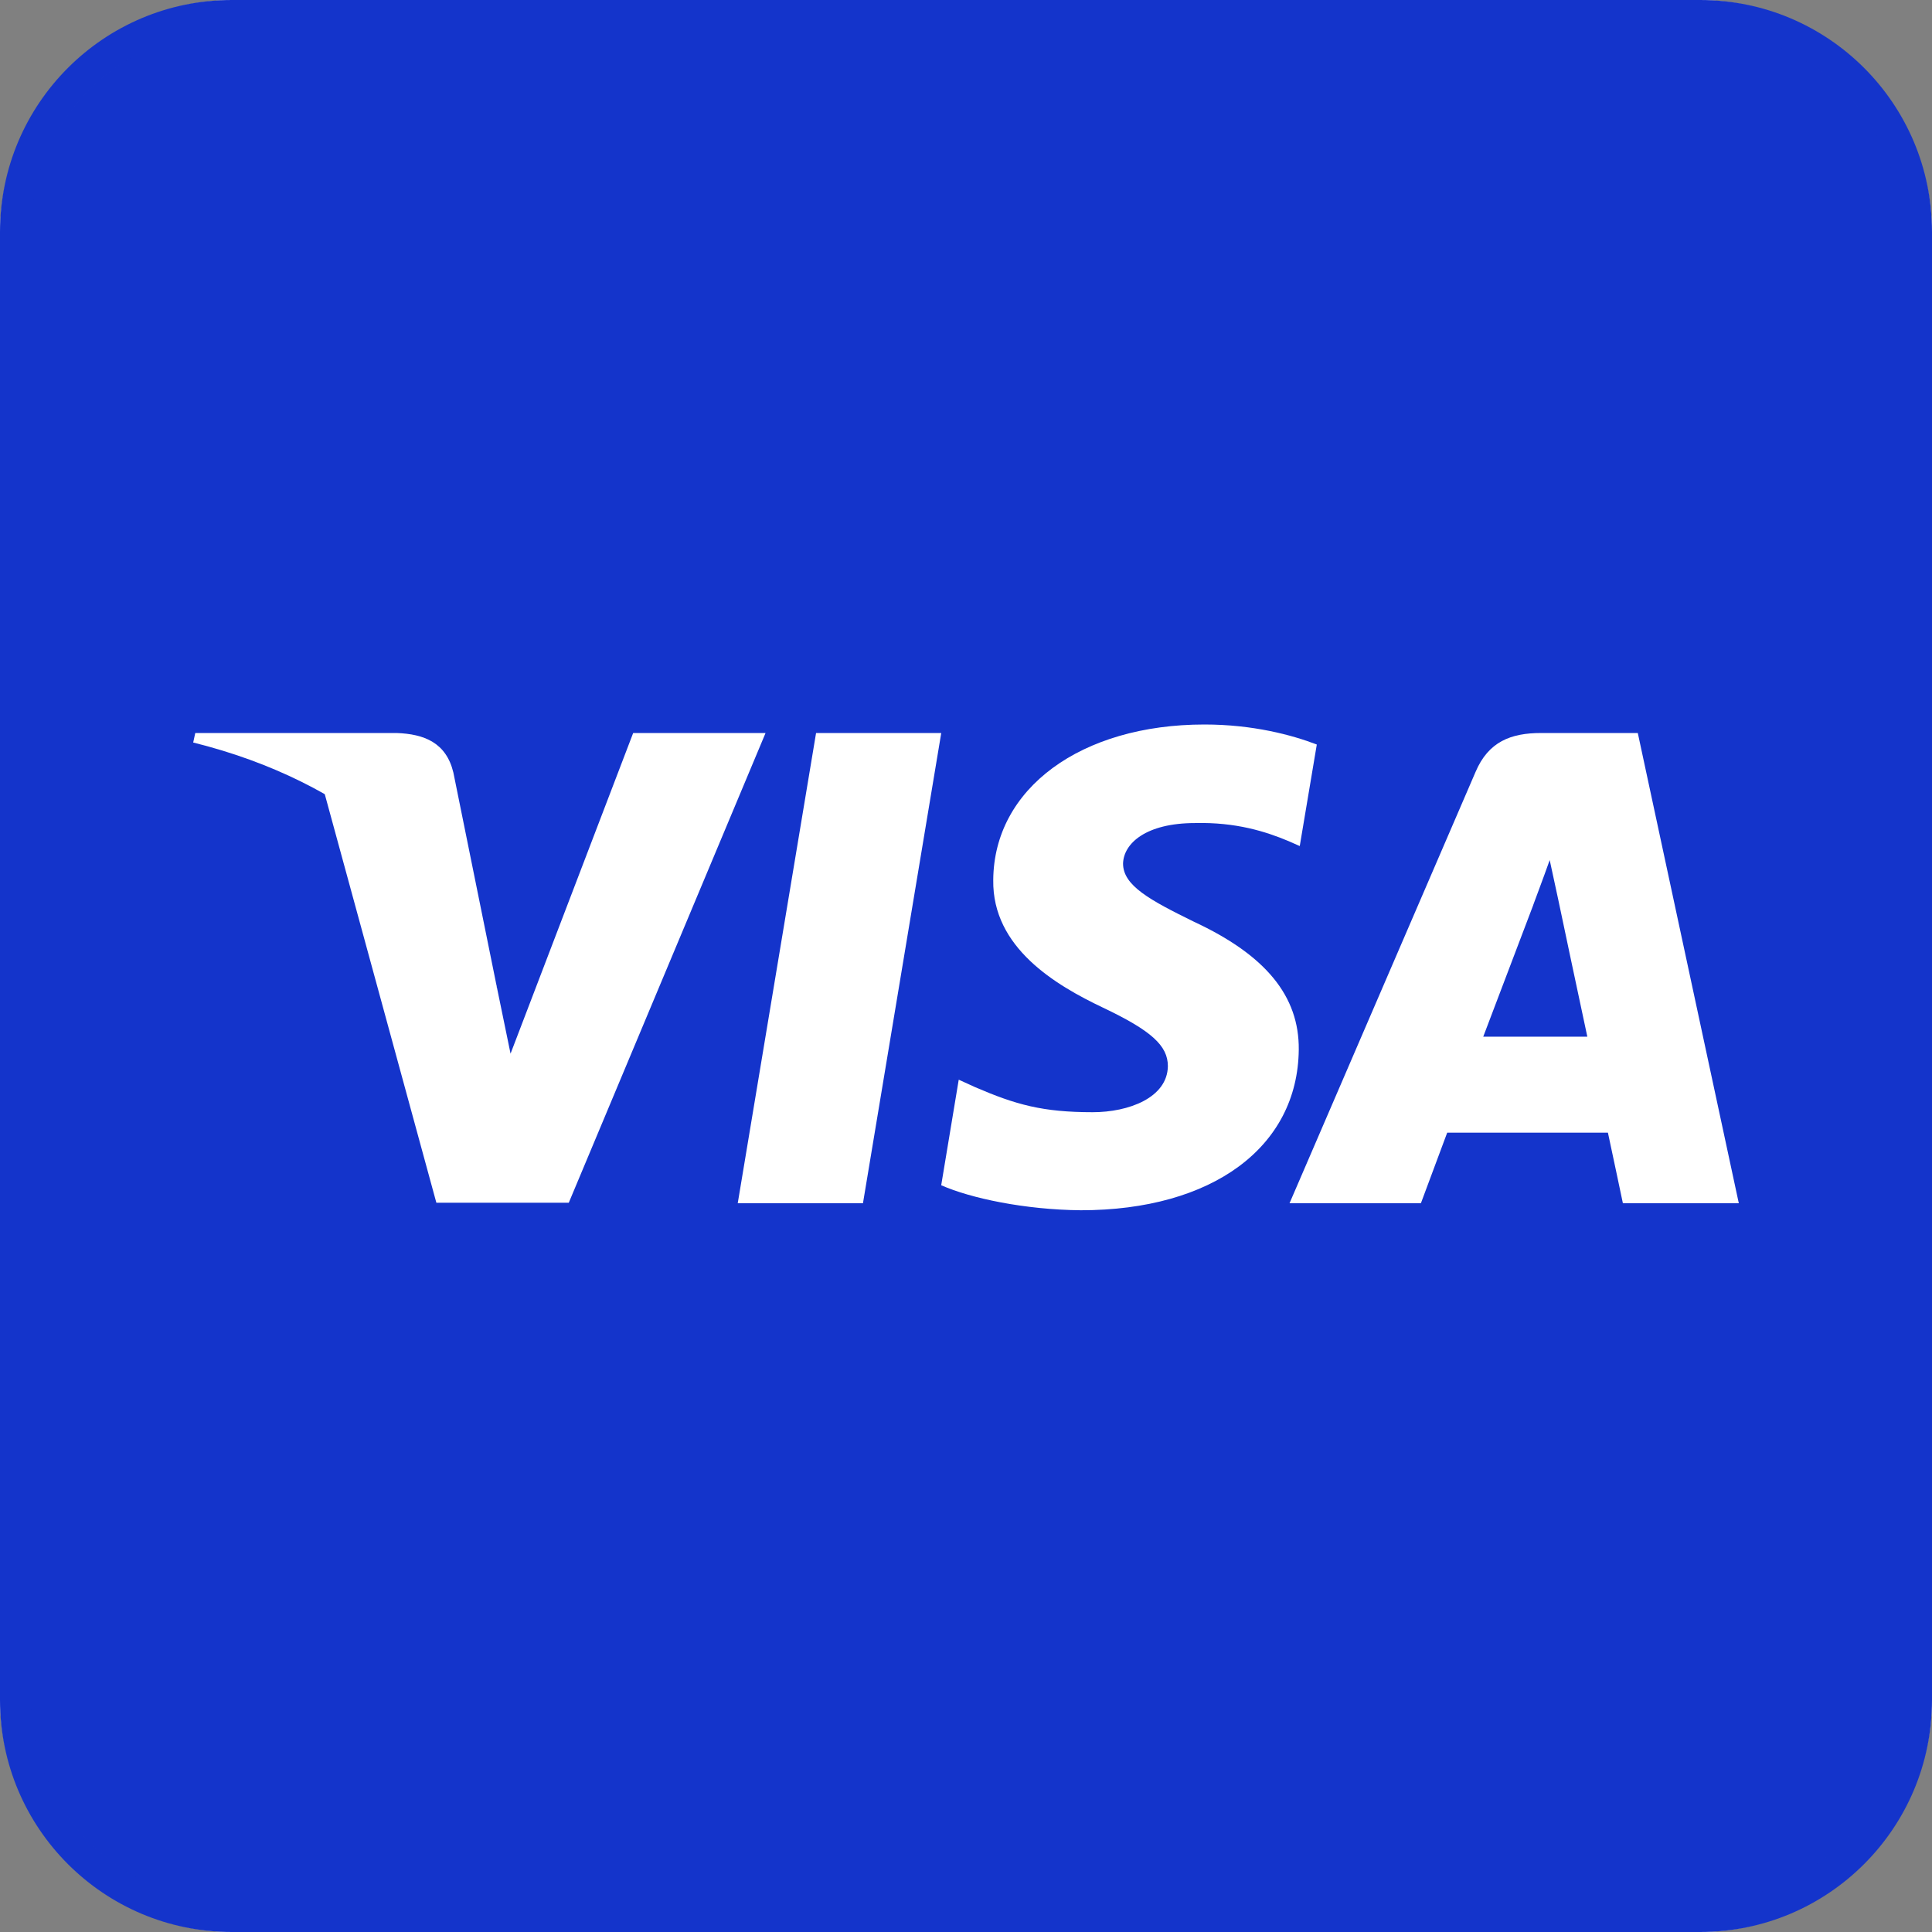
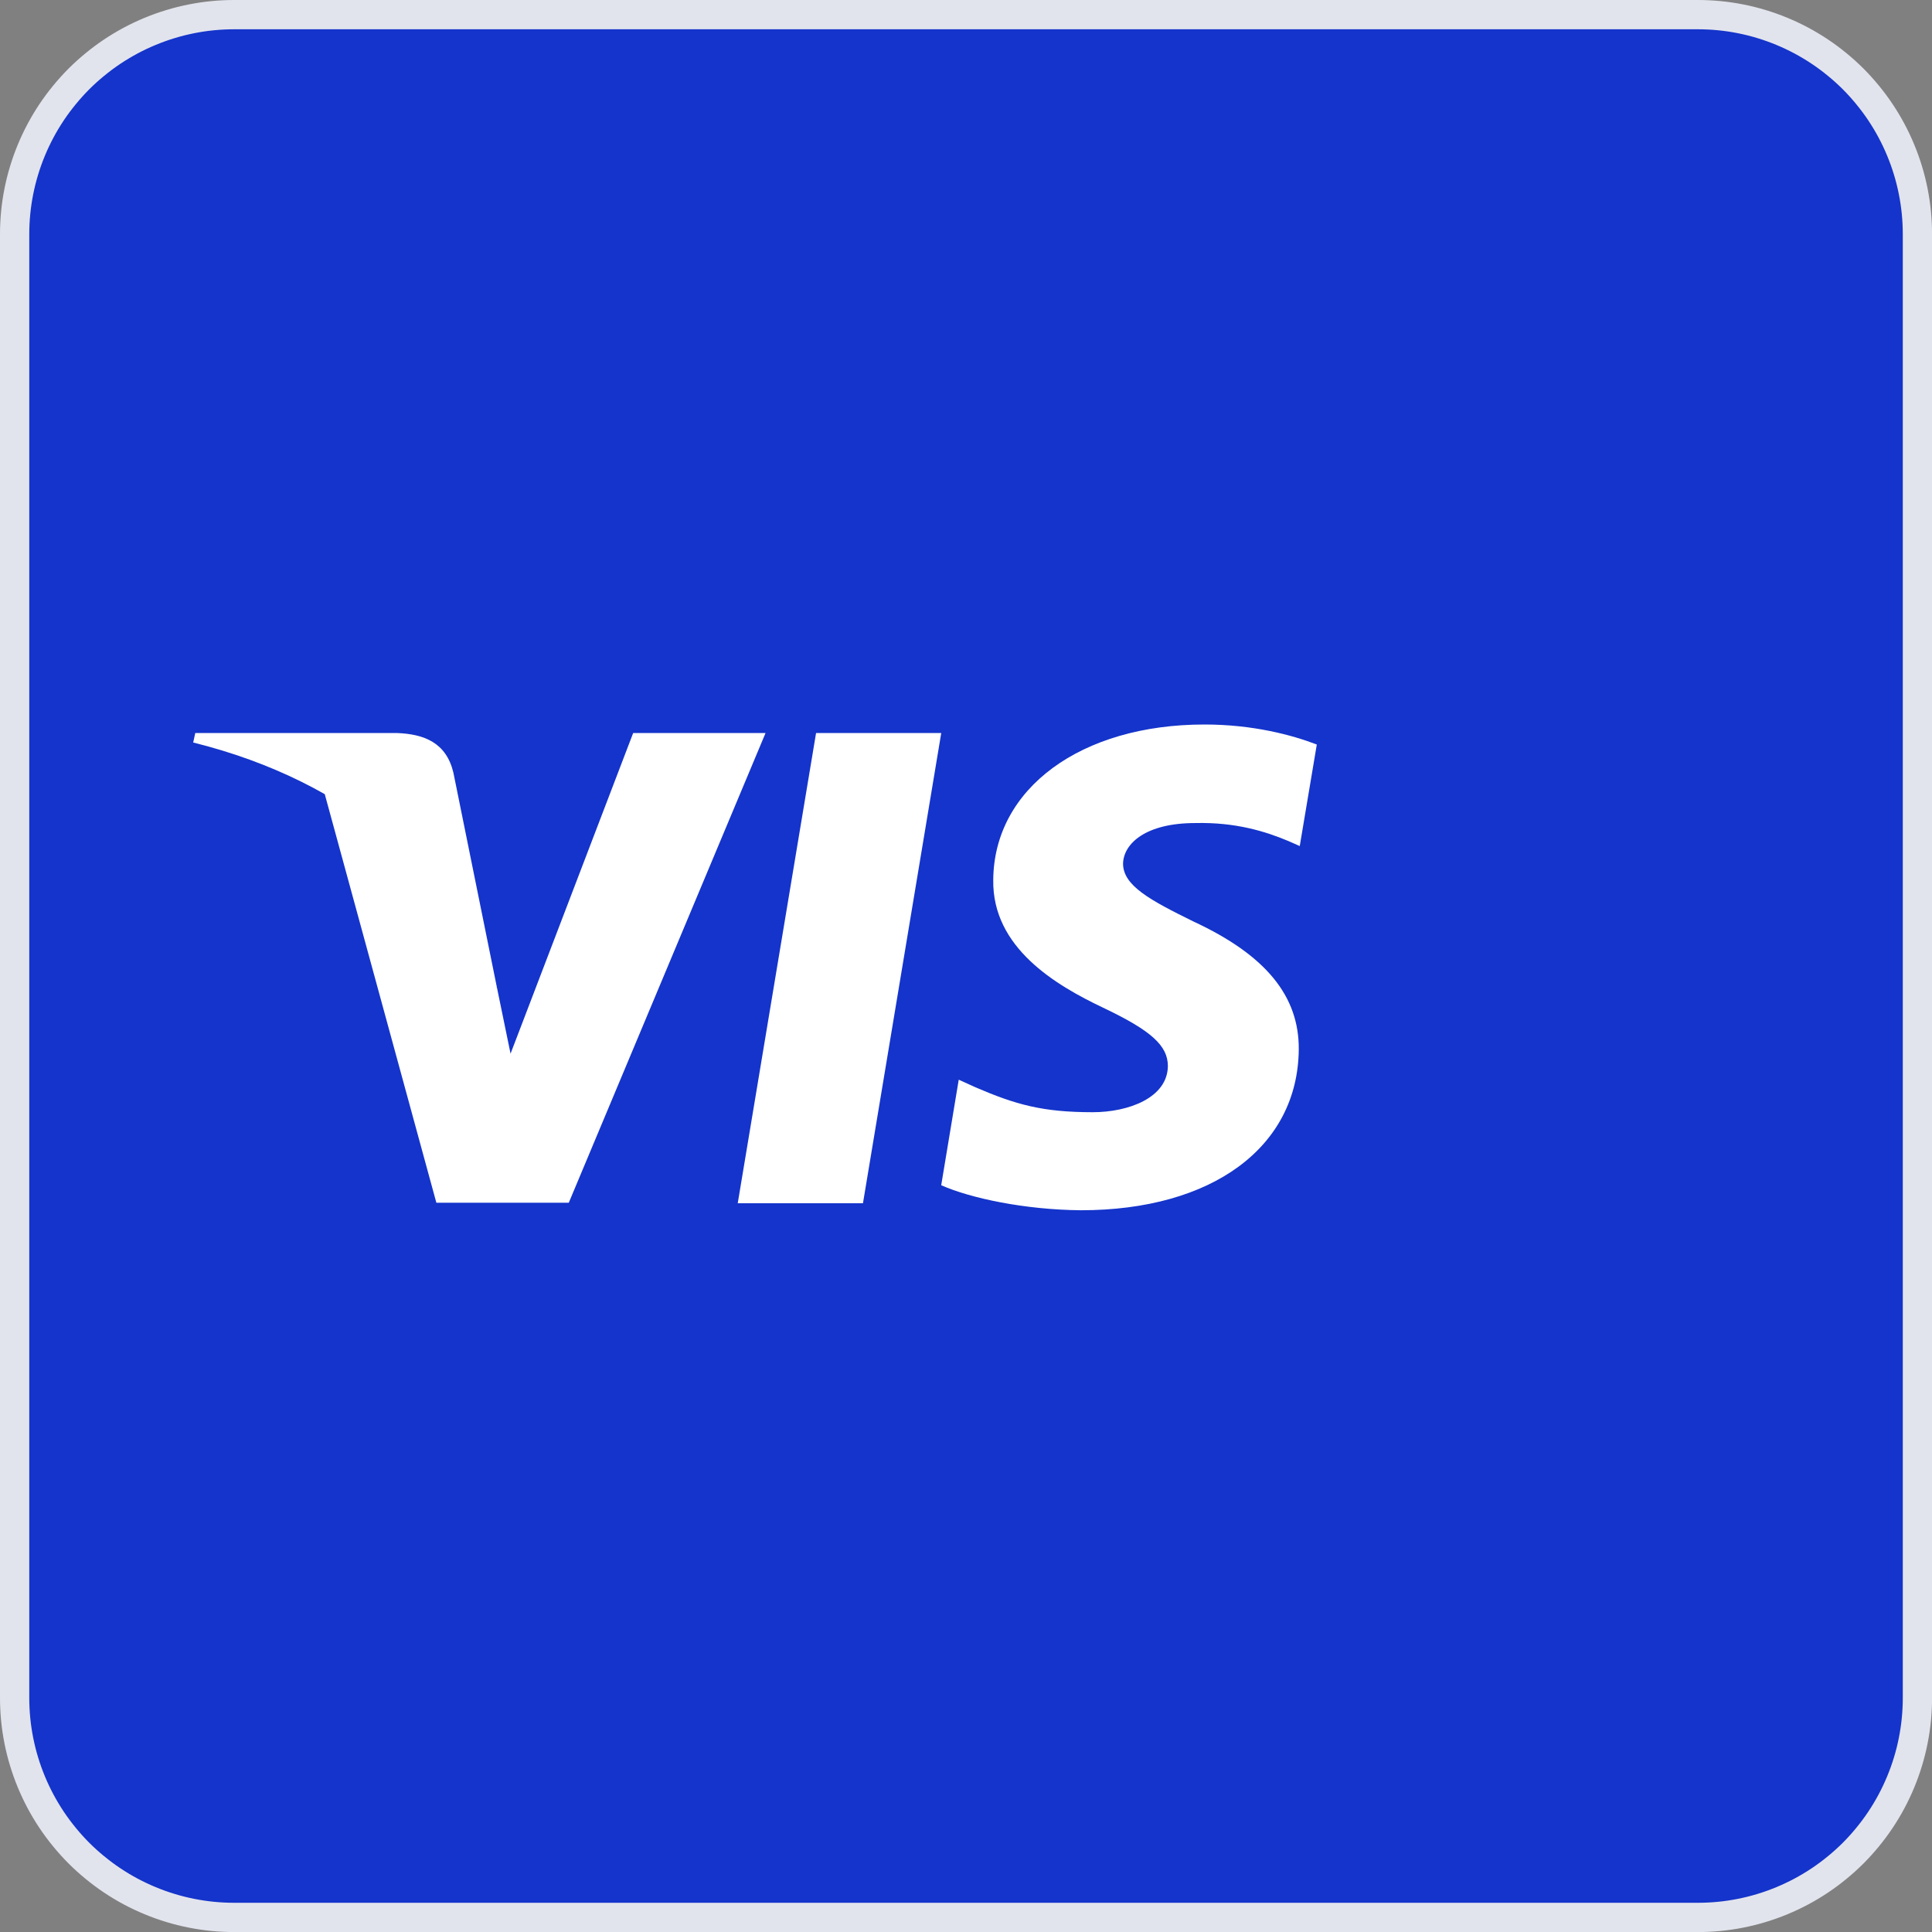
<svg xmlns="http://www.w3.org/2000/svg" width="500" zoomAndPan="magnify" viewBox="0 0 375 375" height="500" preserveAspectRatio="xMidYMid meet">
  <rect x="0" y="0" width="375" height="375" fill="#808080" stroke="none" />
  <defs>
    <clipPath id="1ced69d957">
-       <path d="M 45 0 L 330 0 C 354.852 0 375 20.148 375 45 L 375 330 C 375 354.852 354.852 375 330 375 L 45 375 C 20.148 375 0 354.852 0 330 L 0 45 C 0 20.148 20.148 0 45 0 Z M 45 0 " />
-     </clipPath>
+       </clipPath>
  </defs>
  <g id="67c2706bd2">
    <path style="fill-rule:nonzero;fill:#1434cb;fill-opacity:1;stroke-width:1;stroke-linecap:butt;stroke-linejoin:miter;stroke:#e2e4ed;stroke-opacity:1;stroke-miterlimit:4;" d="M 8 0.5 L 58 0.5 C 58.246 0.5 58.49 0.512 58.735 0.536 C 58.979 0.56 59.222 0.596 59.463 0.644 C 59.704 0.692 59.942 0.751 60.177 0.823 C 60.412 0.894 60.643 0.977 60.87 1.071 C 61.097 1.165 61.319 1.27 61.535 1.385 C 61.752 1.502 61.962 1.627 62.167 1.764 C 62.371 1.9 62.568 2.047 62.758 2.203 C 62.948 2.358 63.13 2.523 63.304 2.696 C 63.477 2.87 63.642 3.053 63.797 3.242 C 63.953 3.432 64.1 3.629 64.236 3.833 C 64.373 4.038 64.499 4.248 64.615 4.465 C 64.73 4.681 64.835 4.903 64.929 5.13 C 65.023 5.357 65.106 5.588 65.177 5.823 C 65.249 6.058 65.308 6.296 65.356 6.537 C 65.404 6.778 65.44 7.021 65.464 7.265 C 65.488 7.51 65.5 7.754 65.5 8 L 65.5 58 C 65.5 58.246 65.488 58.49 65.464 58.735 C 65.44 58.979 65.404 59.222 65.356 59.463 C 65.308 59.704 65.249 59.942 65.177 60.177 C 65.106 60.412 65.023 60.643 64.929 60.87 C 64.835 61.097 64.73 61.319 64.615 61.535 C 64.499 61.752 64.373 61.962 64.236 62.167 C 64.1 62.371 63.953 62.568 63.797 62.758 C 63.642 62.948 63.477 63.13 63.304 63.304 C 63.13 63.477 62.948 63.642 62.758 63.797 C 62.568 63.953 62.371 64.1 62.167 64.236 C 61.962 64.373 61.752 64.499 61.535 64.615 C 61.319 64.73 61.097 64.835 60.87 64.929 C 60.643 65.023 60.412 65.106 60.177 65.177 C 59.942 65.249 59.704 65.308 59.463 65.356 C 59.222 65.404 58.979 65.44 58.735 65.464 C 58.49 65.488 58.246 65.5 58 65.5 L 8 65.5 C 7.754 65.5 7.51 65.488 7.265 65.464 C 7.021 65.44 6.778 65.404 6.537 65.356 C 6.296 65.308 6.058 65.249 5.823 65.177 C 5.588 65.106 5.357 65.023 5.13 64.929 C 4.903 64.835 4.681 64.73 4.465 64.615 C 4.248 64.499 4.038 64.373 3.833 64.236 C 3.629 64.1 3.432 63.953 3.242 63.797 C 3.052 63.642 2.87 63.477 2.696 63.304 C 2.523 63.13 2.358 62.948 2.203 62.758 C 2.047 62.568 1.9 62.371 1.764 62.167 C 1.627 61.962 1.501 61.752 1.385 61.535 C 1.27 61.319 1.165 61.097 1.071 60.87 C 0.977 60.643 0.894 60.412 0.823 60.177 C 0.751 59.942 0.692 59.704 0.644 59.463 C 0.596 59.222 0.56 58.979 0.536 58.735 C 0.512 58.49 0.5 58.246 0.5 58 L 0.5 8 C 0.5 7.754 0.512 7.51 0.536 7.265 C 0.56 7.021 0.596 6.778 0.644 6.537 C 0.692 6.296 0.751 6.058 0.823 5.823 C 0.894 5.588 0.977 5.357 1.071 5.13 C 1.165 4.903 1.27 4.681 1.385 4.465 C 1.501 4.248 1.627 4.038 1.764 3.833 C 1.9 3.629 2.047 3.432 2.203 3.242 C 2.358 3.053 2.523 2.87 2.696 2.696 C 2.87 2.523 3.052 2.358 3.242 2.203 C 3.432 2.047 3.629 1.9 3.833 1.764 C 4.038 1.627 4.248 1.502 4.465 1.385 C 4.681 1.27 4.903 1.165 5.13 1.071 C 5.357 0.977 5.588 0.894 5.823 0.823 C 6.058 0.751 6.296 0.692 6.537 0.644 C 6.778 0.596 7.021 0.56 7.265 0.536 C 7.51 0.512 7.754 0.5 8 0.5 Z M 8 0.5 " transform="matrix(5.682,0,0,5.682,0,0)" />
    <path style=" stroke:none;fill-rule:nonzero;fill:#ffffff;fill-opacity:1;" d="M 167.5 233.551 L 143.195 233.551 L 158.398 142.277 L 182.695 142.277 Z M 167.5 233.551 " />
    <path style=" stroke:none;fill-rule:nonzero;fill:#ffffff;fill-opacity:1;" d="M 255.59 144.512 C 250.793 142.664 243.191 140.625 233.789 140.625 C 209.793 140.625 192.895 153.055 192.789 170.82 C 192.59 183.93 204.887 191.211 214.086 195.582 C 223.488 200.047 226.684 202.965 226.684 206.945 C 226.59 213.059 219.09 215.879 212.09 215.879 C 202.391 215.879 197.191 214.426 189.289 211.023 L 186.09 209.566 L 182.688 230.055 C 188.391 232.574 198.891 234.812 209.793 234.91 C 235.293 234.91 251.891 222.676 252.09 203.742 C 252.188 193.352 245.691 185.391 231.691 178.883 C 223.191 174.707 217.984 171.891 217.984 167.617 C 218.086 163.734 222.387 159.754 231.98 159.754 C 239.883 159.562 245.688 161.406 250.086 163.25 L 252.281 164.219 Z M 255.59 144.512 " />
-     <path style=" stroke:none;fill-rule:nonzero;fill:#ffffff;fill-opacity:1;" d="M 287.898 201.215 C 289.898 195.973 297.598 175.68 297.598 175.68 C 297.5 175.875 299.598 170.34 300.797 166.941 L 302.496 174.805 C 302.496 174.805 307.098 196.652 308.098 201.215 C 304.297 201.215 292.695 201.215 287.898 201.215 Z M 317.895 142.277 L 299.098 142.277 C 293.301 142.277 288.898 143.93 286.395 149.852 L 250.297 233.547 L 275.797 233.547 C 275.797 233.547 279.996 222.281 280.898 219.855 C 283.695 219.855 308.5 219.855 312.098 219.855 C 312.797 223.062 315 233.547 315 233.547 L 337.5 233.547 Z M 317.895 142.277 " />
    <path style=" stroke:none;fill-rule:nonzero;fill:#ffffff;fill-opacity:1;" d="M 122.898 142.277 L 99.098 204.516 L 96.5 191.895 C 92.098 177.328 78.301 161.504 62.898 153.637 L 84.699 233.453 L 110.398 233.453 L 148.594 142.277 Z M 122.898 142.277 " />
    <path style=" stroke:none;fill-rule:nonzero;fill:#ffffff;fill-opacity:1;" d="M 77 142.277 L 37.902 142.277 L 37.5 144.121 C 68 151.699 88.199 169.957 96.5 191.902 L 88 149.953 C 86.602 144.121 82.301 142.473 77 142.277 Z M 77 142.277 " />
    <g clip-rule="nonzero" clip-path="url(#1ced69d957)">
      <path style="fill:none;stroke-width:16;stroke-linecap:butt;stroke-linejoin:miter;stroke:#1434cb;stroke-opacity:1;stroke-miterlimit:4;" d="M 60 -0 L 440 -0 C 473.135 -0 500 26.865 500 60 L 500 440 C 500 473.135 473.135 500 440 500 L 60 500 C 26.865 500 -0 473.135 -0 440 L -0 60 C -0 26.865 26.865 -0 60 -0 Z M 60 -0 " transform="matrix(0.75,0,0,0.75,0,0)" />
    </g>
  </g>
</svg>